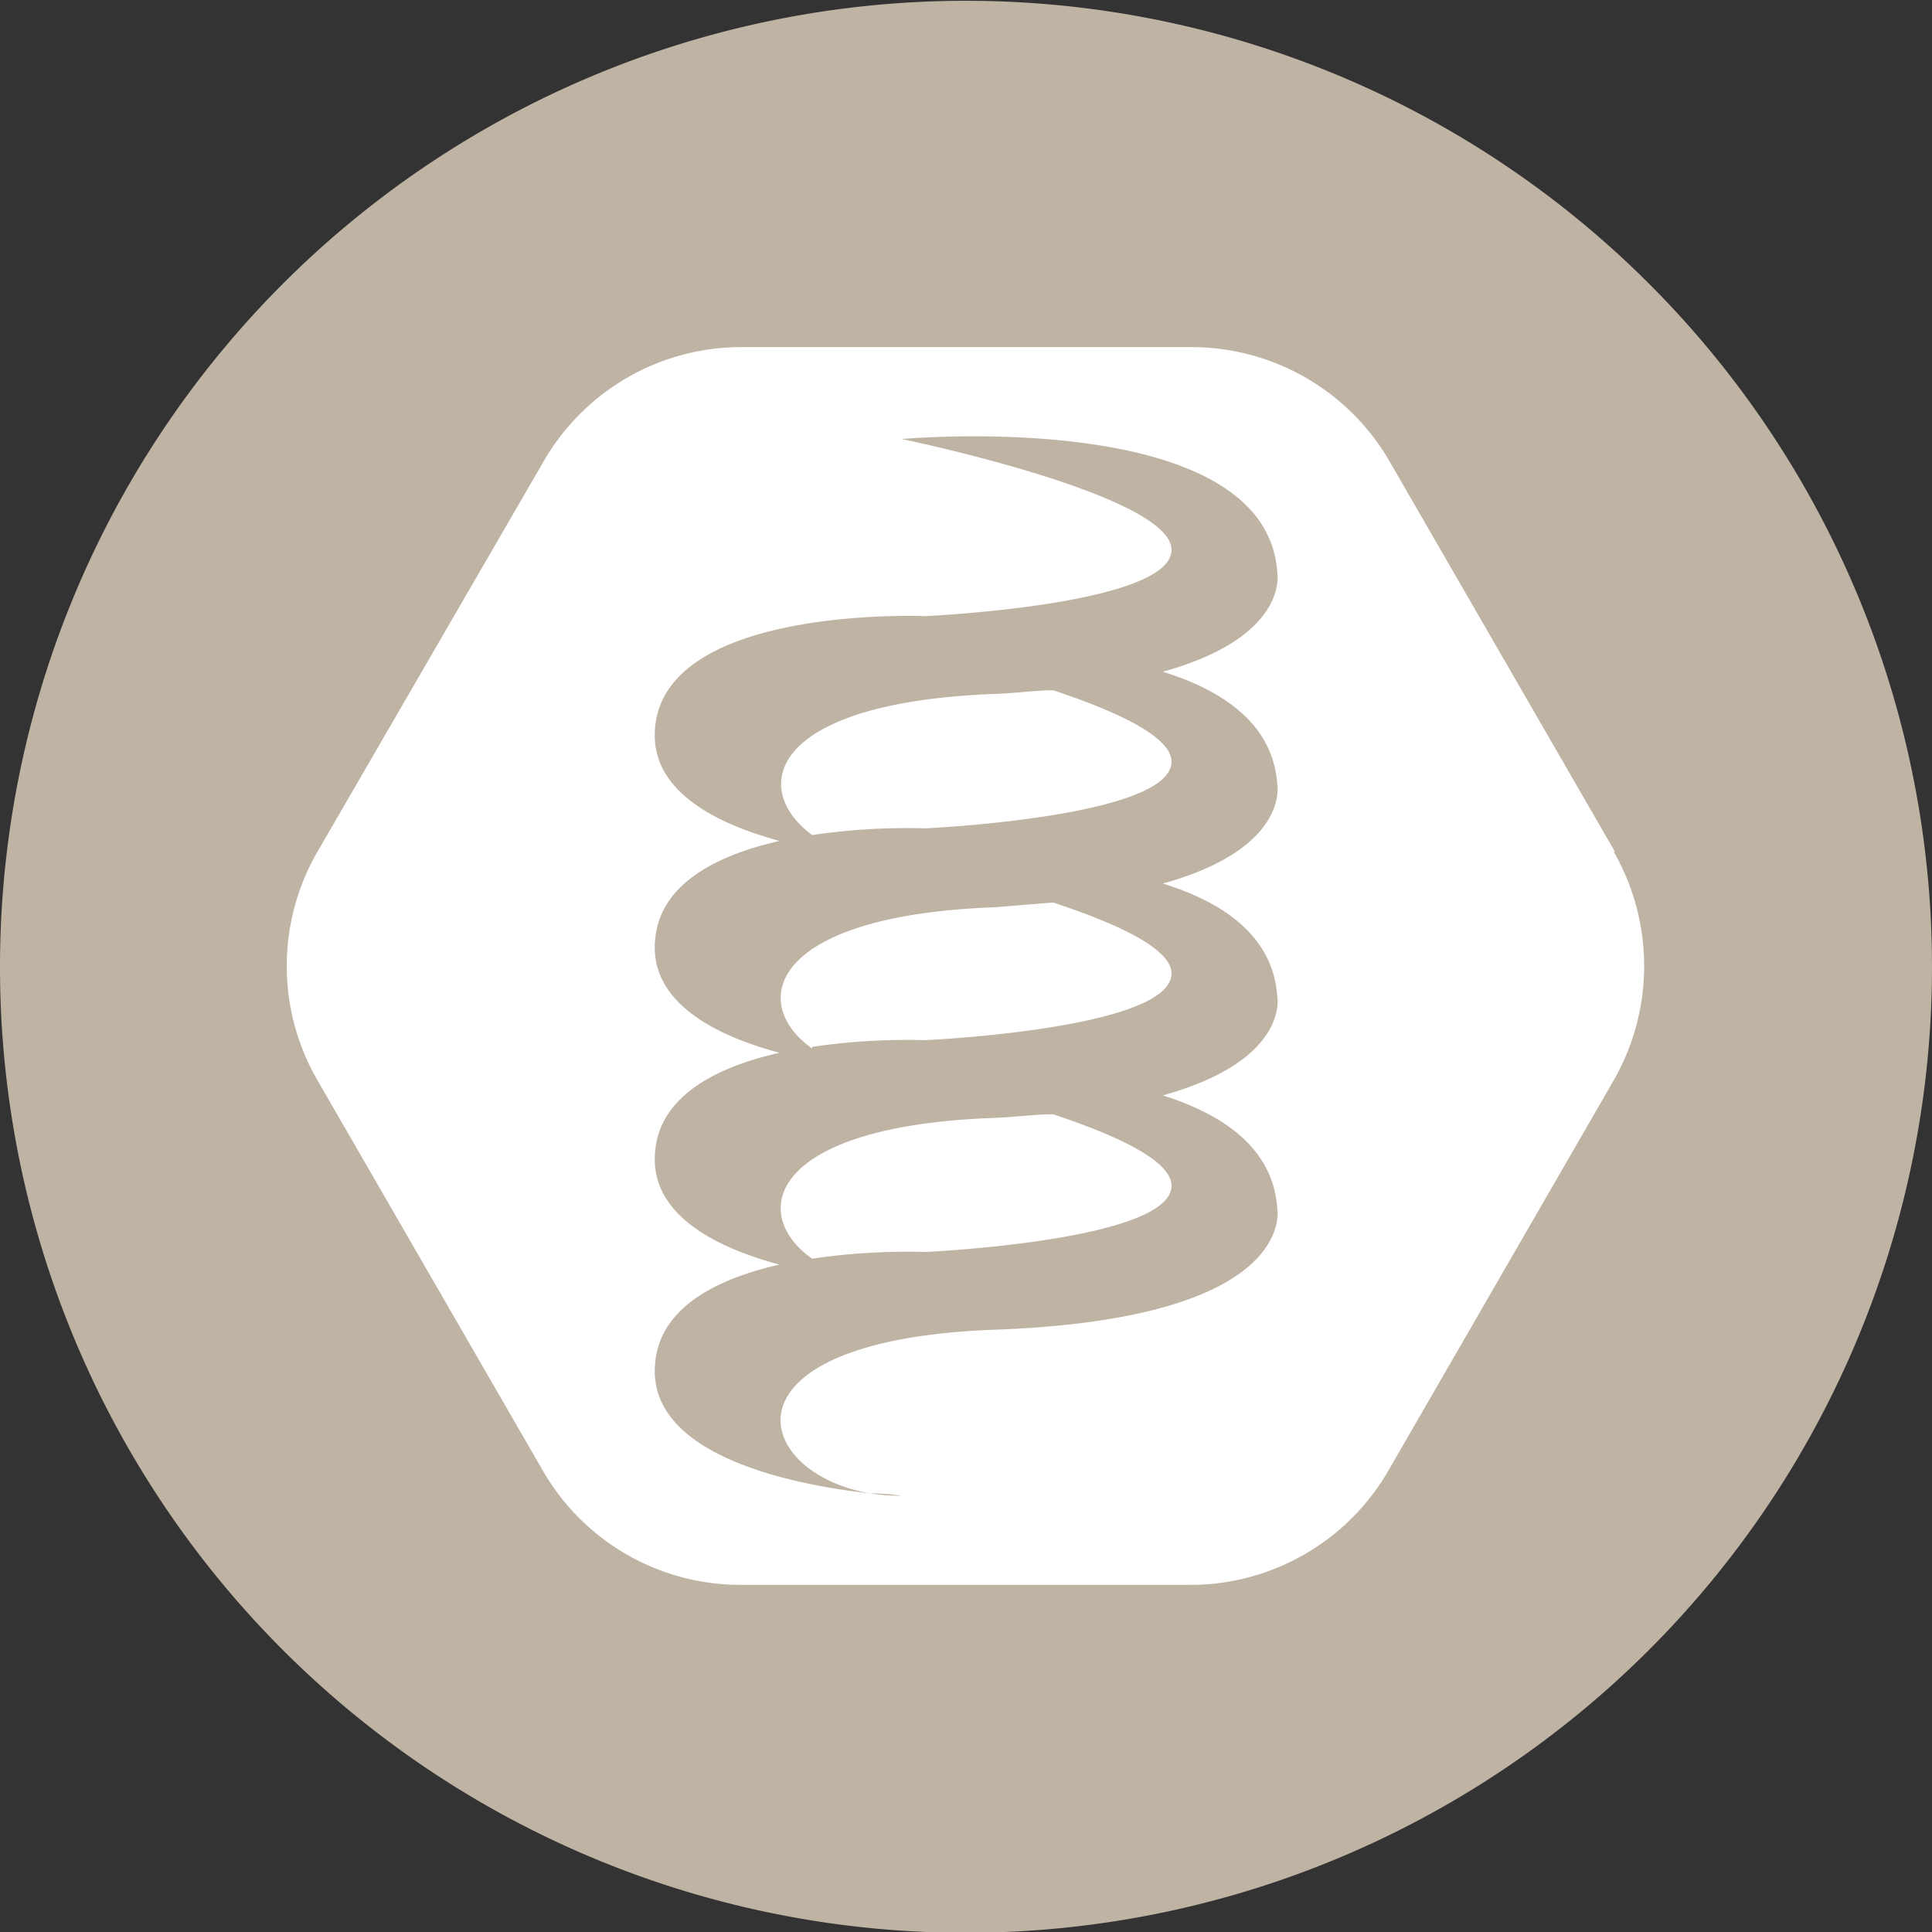
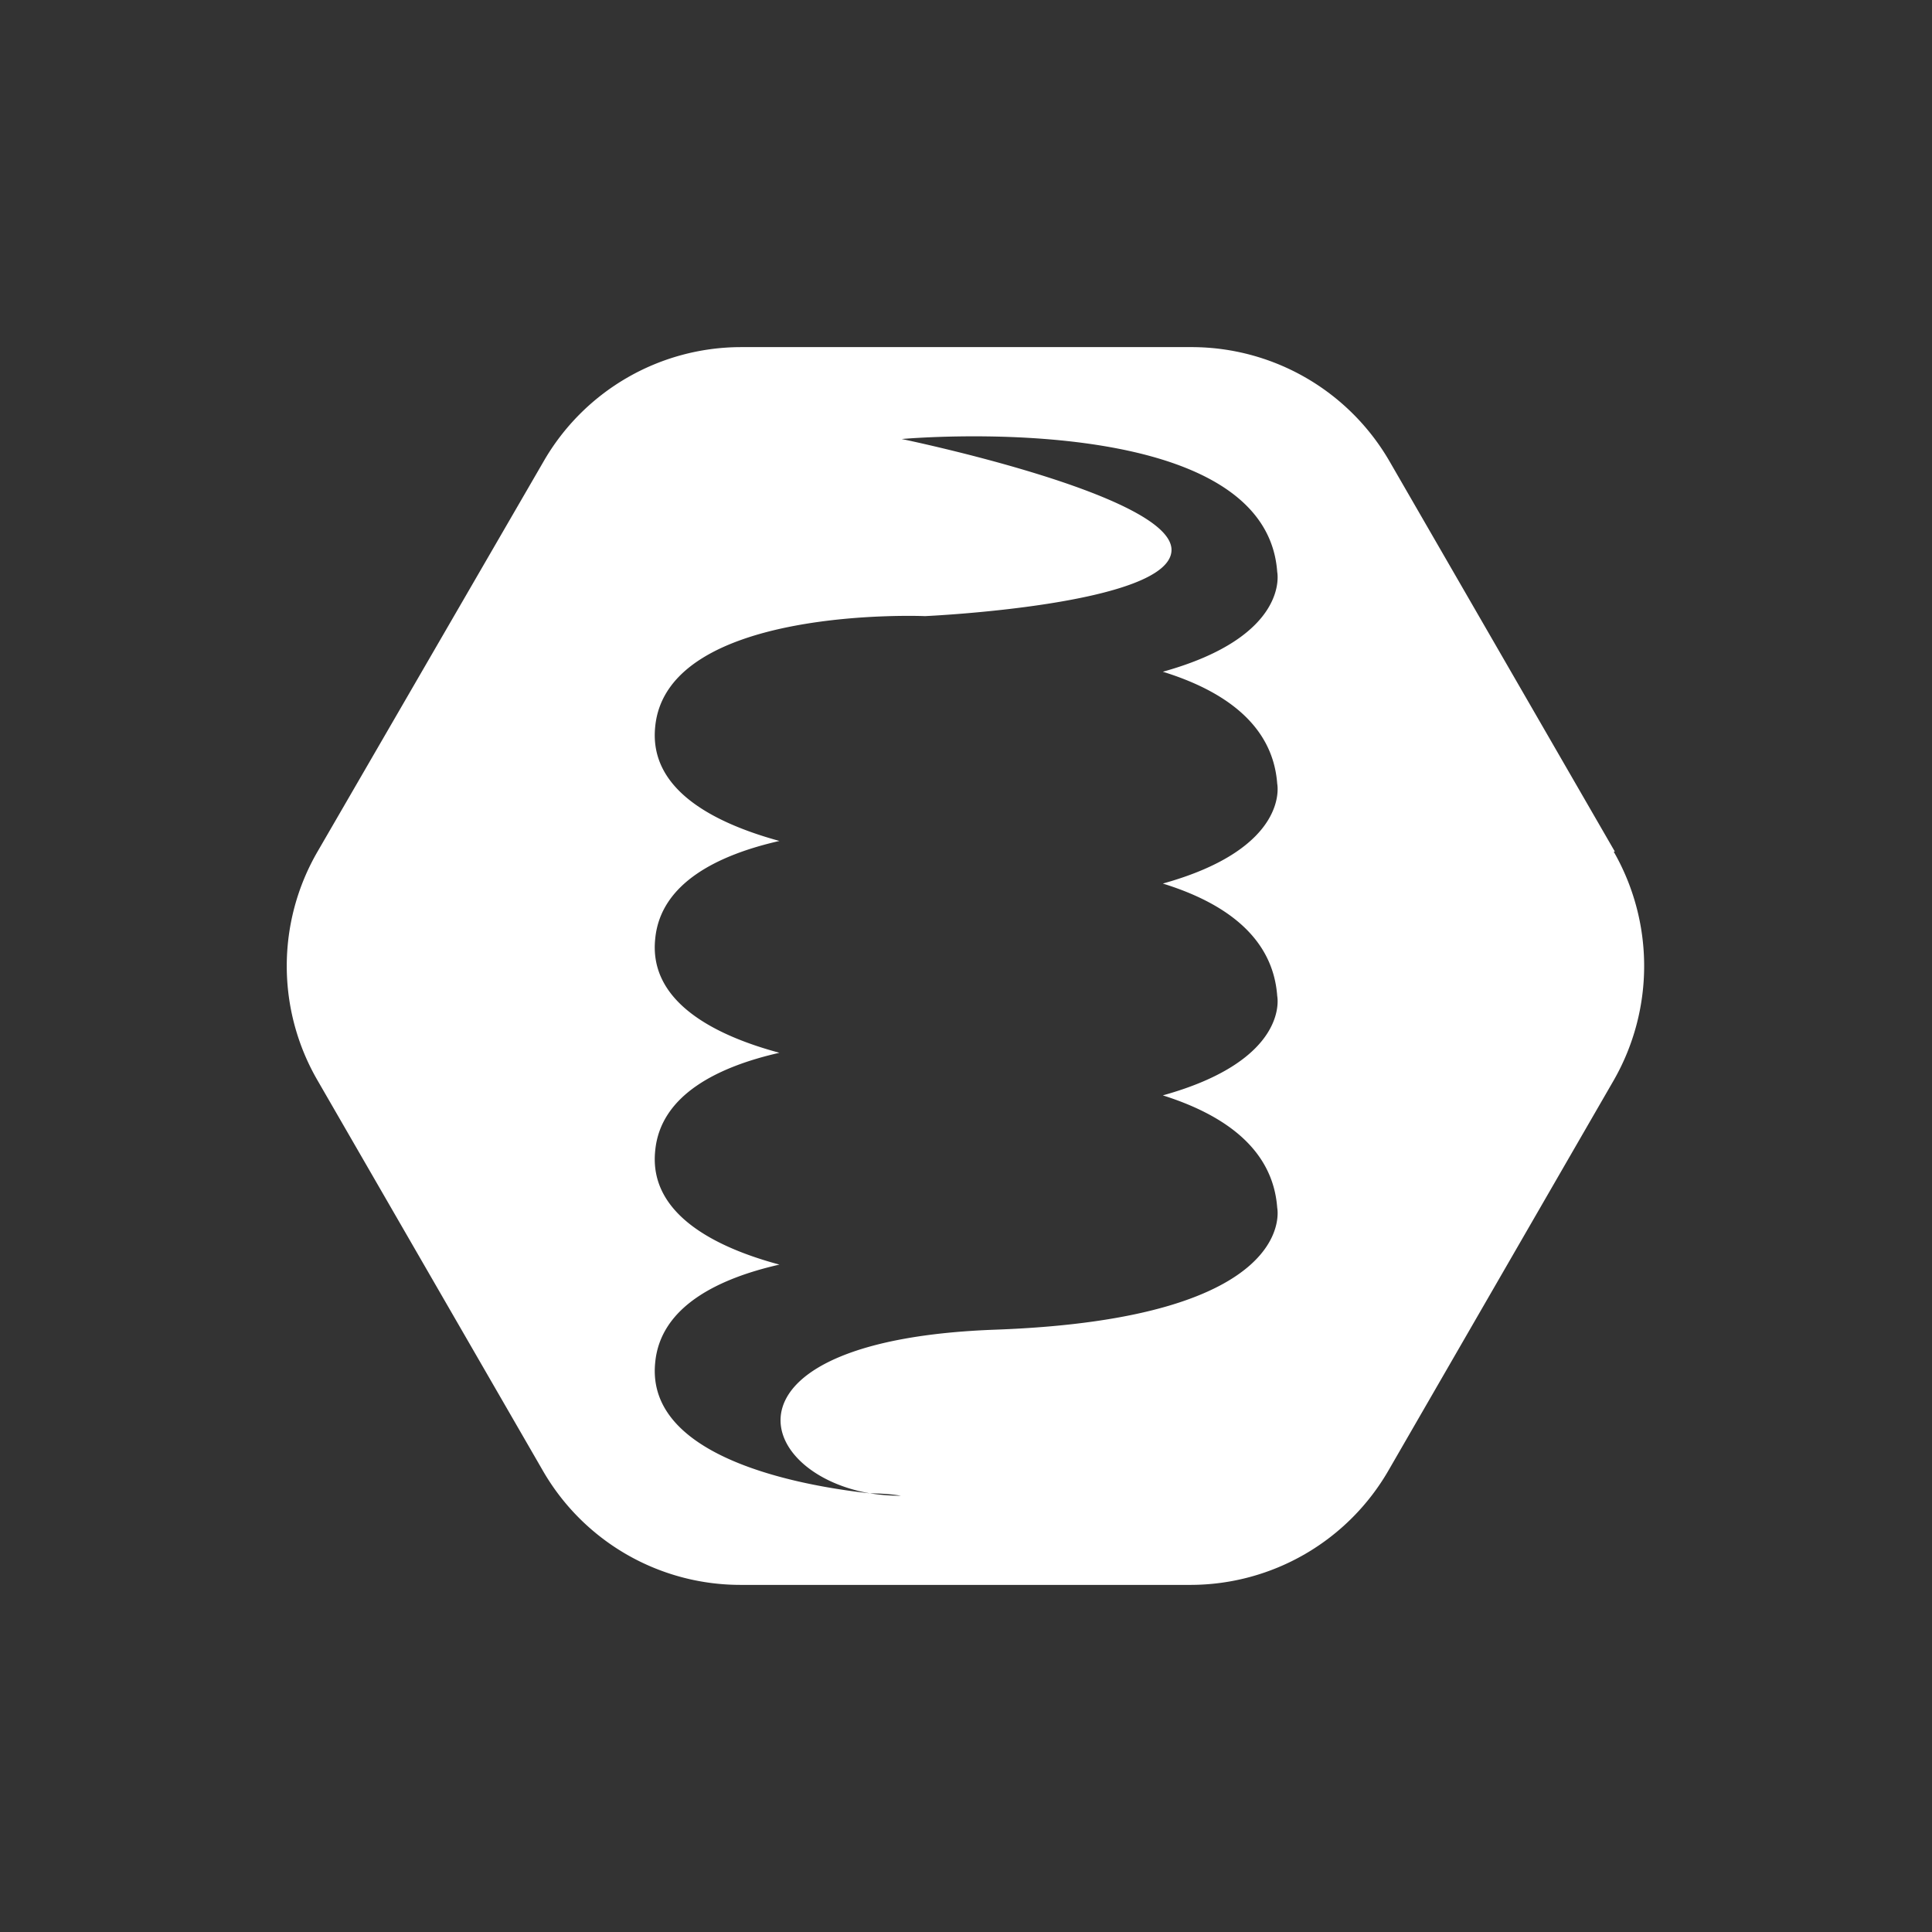
<svg xmlns="http://www.w3.org/2000/svg" id="Layer_1" data-name="Layer 1" viewBox="0 0 48.98 48.98">
  <rect x="0" y="0" width="48.98" height="48.98" fill="#333333" stroke="none" />
  <defs>
    <style>.cls-1{fill:#bfb3a4;}.cls-2{fill:#fff;}.cls-3{fill:none;}</style>
  </defs>
-   <path class="cls-1" d="M24.49,49A24.49,24.49,0,1,0,0,24.49,24.48,24.48,0,0,0,24.49,49" />
-   <path class="cls-2" d="M20.59,26.54a16.45,16.45,0,0,1,2.86-.17s6.25-.28,6.25-1.69c0-.65-1.46-1.29-3-1.8L25.23,23c-5.76.21-6.25,2.45-4.64,3.58" />
-   <path class="cls-2" d="M26.67,28.25c-.45,0-.92.07-1.44.09-5.76.2-6.25,2.44-4.64,3.57a16.45,16.45,0,0,1,2.86-.17s6.25-.28,6.25-1.68c0-.65-1.46-1.3-3-1.81" />
-   <path class="cls-2" d="M20.59,21.17A16.45,16.45,0,0,1,23.45,21s6.25-.28,6.25-1.69c0-.65-1.46-1.3-3-1.81-.44,0-.92.07-1.43.09C19.47,17.8,19,20,20.59,21.17" />
  <path class="cls-2" d="M25.23,33.71c-7.14.26-6.19,3.63-3.17,4.15.47,0,.78.06.78.06a4.93,4.93,0,0,1-.78-.06c-1.73-.19-5.69-.89-5.45-3.31.13-1.43,1.61-2.14,3.15-2.49-1.64-.44-3.31-1.29-3.15-2.88.13-1.43,1.61-2.14,3.15-2.49-1.64-.44-3.31-1.29-3.15-2.88.13-1.43,1.61-2.14,3.15-2.49-1.64-.45-3.31-1.29-3.15-2.89.29-3.09,6.84-2.81,6.84-2.81s6.25-.28,6.25-1.68-6.84-2.81-6.84-2.81,9.22-.84,9.52,3.37c0,0,.34,1.63-2.9,2.53,1.55.48,2.79,1.34,2.9,2.84,0,0,.34,1.63-2.9,2.53,1.55.48,2.79,1.34,2.9,2.85,0,0,.34,1.62-2.9,2.52,1.55.49,2.79,1.35,2.9,2.85,0,0,.59,2.81-7.15,3.09M40.94,21.59,35.23,11.7a5.8,5.8,0,0,0-5-2.9H18.78a5.78,5.78,0,0,0-5,2.9L8.05,21.59a5.78,5.78,0,0,0,0,5.8l5.71,9.89a5.78,5.78,0,0,0,5,2.9H30.2a5.8,5.8,0,0,0,5-2.9l5.71-9.89a5.83,5.83,0,0,0,0-5.8" />
-   <path class="cls-3" d="M24.49,0A24.49,24.49,0,1,0,49,24.49,24.5,24.5,0,0,0,24.49,0Z" />
</svg>